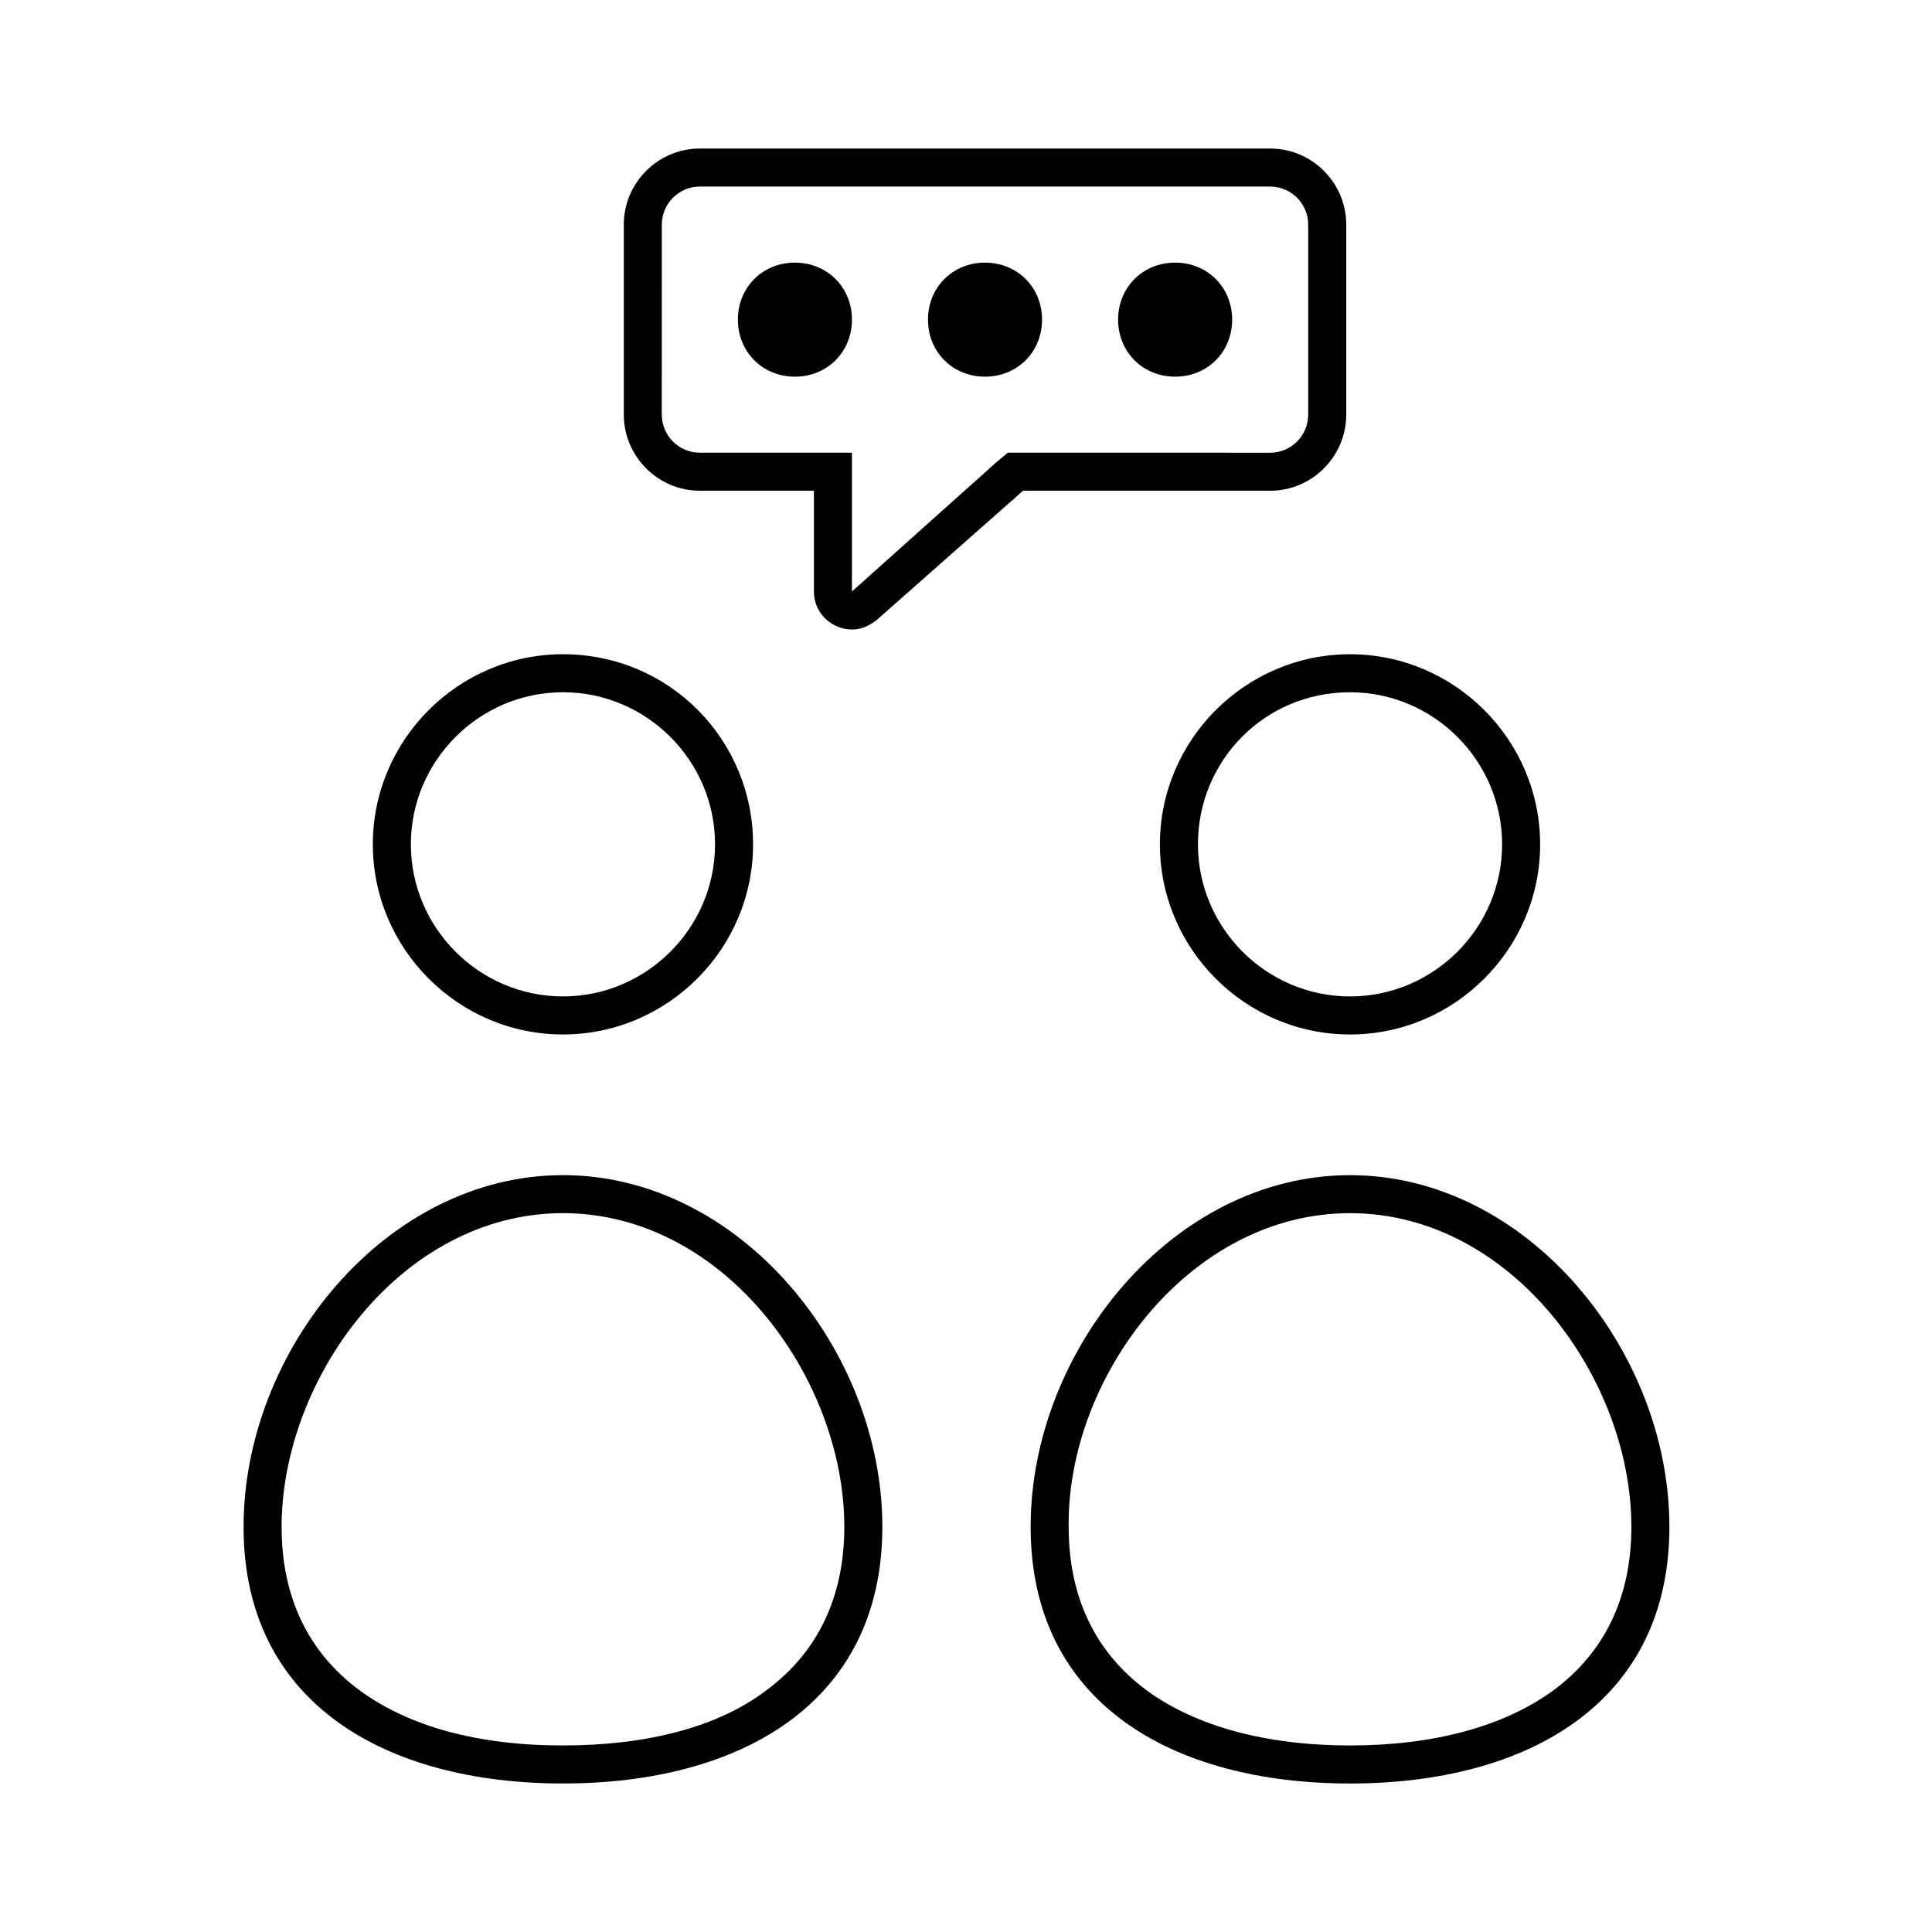
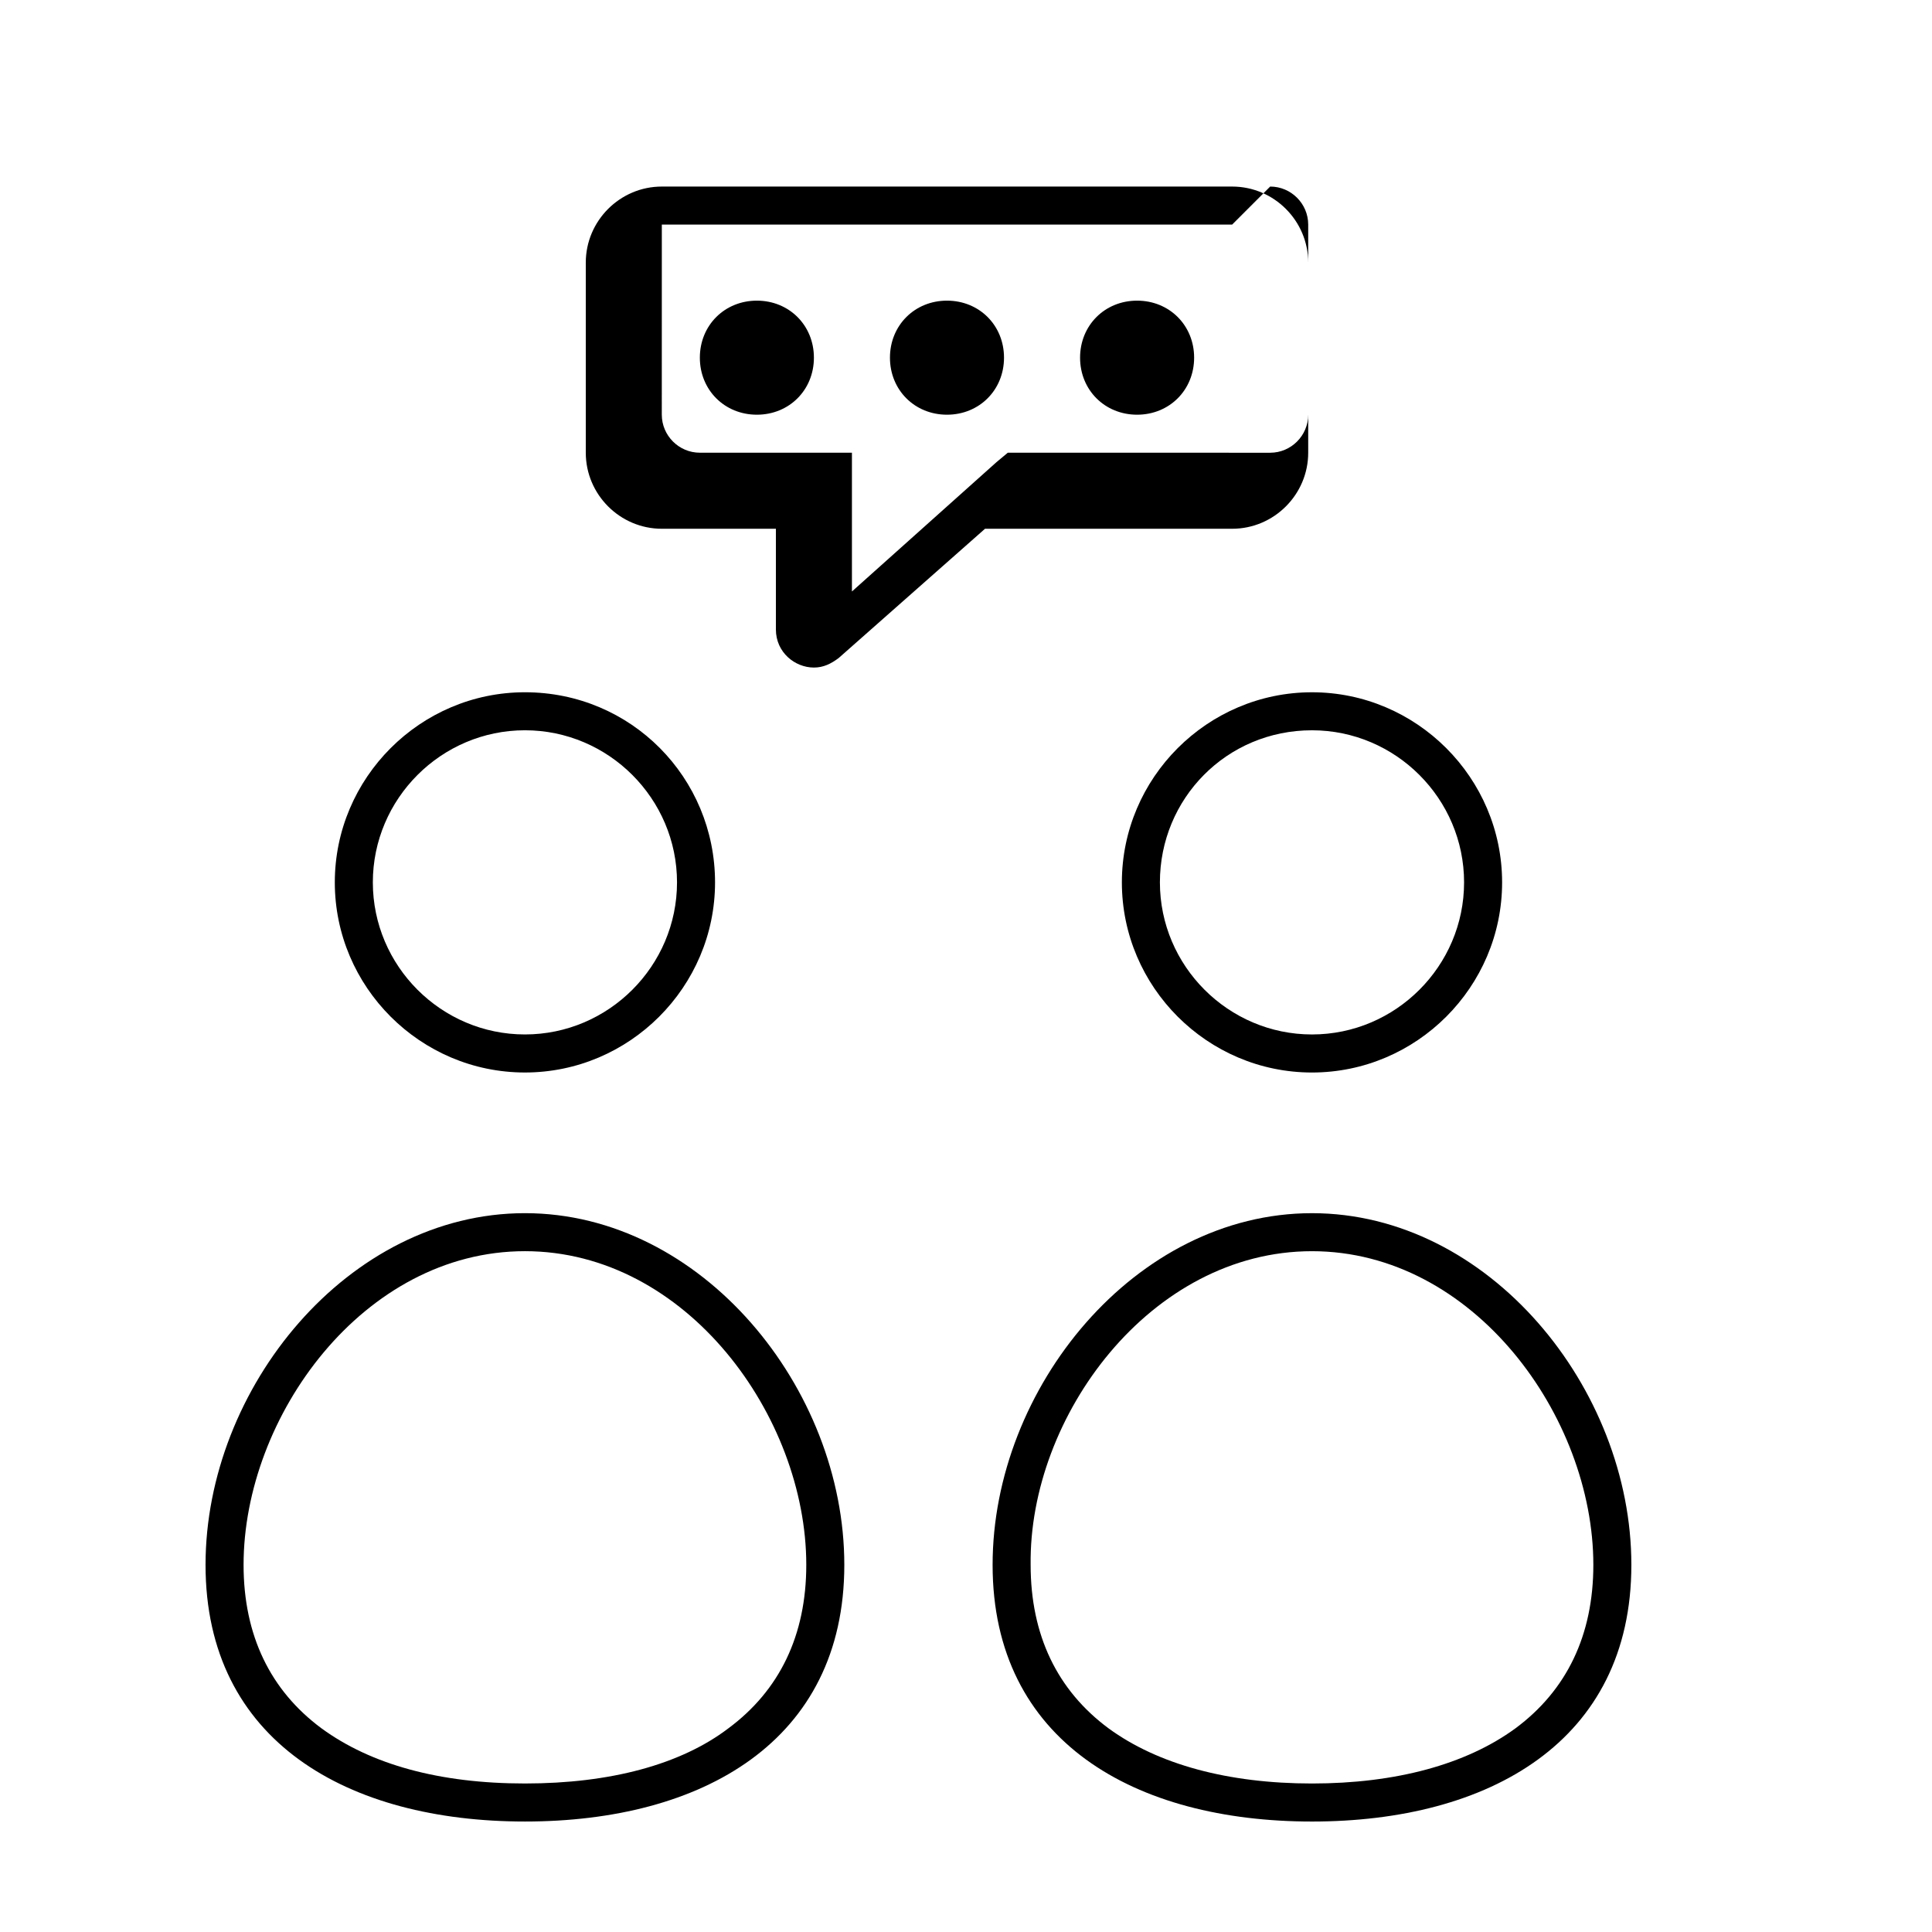
<svg xmlns="http://www.w3.org/2000/svg" fill="#000000" width="800px" height="800px" version="1.1" viewBox="144 144 512 512">
-   <path d="m480.61 193.44c5.543 0 10.078 4.535 10.078 10.078v50.383c0 5.543-4.535 10.078-10.078 10.078l-65.496-0.008h-4.031l-3.023 2.519-38.289 34.258v-36.777h-40.309c-5.543 0-10.078-4.535-10.078-10.078l0.008-50.379c0-5.543 4.535-10.078 10.078-10.078l151.14 0.004m0-10.078h-151.14c-11.082 0-20.152 9.07-20.152 20.152v50.383c0 11.082 9.07 20.152 20.152 20.152h30.23v26.703c0 6.047 5.039 10.078 10.078 10.078 2.519 0 4.535-1.008 6.551-2.519l38.789-34.262h65.496c11.082 0 20.152-9.07 20.152-20.152v-50.383c0-11.082-9.07-20.152-20.152-20.152zm-187.42 144.09c22.168 0 40.305 18.137 40.305 40.305 0 22.168-18.137 40.305-40.305 40.305-22.168 0-40.305-18.137-40.305-40.305 0-22.168 18.137-40.305 40.305-40.305m0-10.074c-27.711 0-50.383 22.672-50.383 50.383 0 27.711 22.672 50.383 50.383 50.383 27.711 0 50.383-22.672 50.383-50.383-0.004-27.711-22.172-50.383-50.383-50.383zm0 148.12c42.824 0 74.562 43.832 74.562 83.129 0 18.641-7.055 33.25-20.656 43.328-12.594 9.574-31.234 14.609-53.906 14.609s-40.809-5.039-53.906-14.609c-13.602-10.078-20.656-24.688-20.656-43.328 0-39.297 31.738-83.129 74.562-83.129m0-10.074c-46.855 0-84.641 46.352-84.641 93.203 0 46.855 37.785 68.016 84.641 68.016 46.855 0 84.641-21.16 84.641-68.016 0-46.852-37.785-93.203-84.641-93.203zm208.58-127.97c22.168 0 40.305 18.137 40.305 40.305 0 22.168-18.137 40.305-40.305 40.305s-40.305-18.137-40.305-40.305c0-22.168 17.633-40.305 40.305-40.305m0-10.074c-27.711 0-50.383 22.672-50.383 50.383 0 27.711 22.672 50.383 50.383 50.383 27.711 0 50.383-22.672 50.383-50.383-0.004-27.711-22.676-50.383-50.383-50.383zm0 148.12c42.824 0 74.562 43.832 74.562 83.129 0 18.641-7.055 33.25-20.656 43.328-13.098 9.574-31.738 14.609-53.906 14.609s-40.809-5.039-53.906-14.609c-13.602-10.078-20.656-24.688-20.656-43.328-0.508-39.297 31.738-83.129 74.562-83.129m0-10.074c-46.855 0-84.641 46.352-84.641 93.203 0 46.855 37.785 68.016 84.641 68.016 46.852 0 84.637-21.16 84.637-68.016 0-46.852-37.785-93.203-84.637-93.203zm-147.11-241.83c-8.566 0-15.113 6.551-15.113 15.113 0 8.566 6.551 15.113 15.113 15.113 8.566 0 15.113-6.551 15.113-15.113 0-8.566-6.551-15.113-15.113-15.113zm50.379 0c-8.566 0-15.113 6.551-15.113 15.113 0 8.566 6.551 15.113 15.113 15.113 8.566 0 15.113-6.551 15.113-15.113 0.004-8.566-6.547-15.113-15.113-15.113zm50.383 0c-8.566 0-15.113 6.551-15.113 15.113 0 8.566 6.551 15.113 15.113 15.113 8.566 0 15.113-6.551 15.113-15.113 0-8.566-6.551-15.113-15.113-15.113z" />
+   <path d="m480.61 193.44c5.543 0 10.078 4.535 10.078 10.078v50.383c0 5.543-4.535 10.078-10.078 10.078l-65.496-0.008h-4.031l-3.023 2.519-38.289 34.258v-36.777h-40.309c-5.543 0-10.078-4.535-10.078-10.078l0.008-50.379l151.14 0.004m0-10.078h-151.14c-11.082 0-20.152 9.07-20.152 20.152v50.383c0 11.082 9.07 20.152 20.152 20.152h30.23v26.703c0 6.047 5.039 10.078 10.078 10.078 2.519 0 4.535-1.008 6.551-2.519l38.789-34.262h65.496c11.082 0 20.152-9.07 20.152-20.152v-50.383c0-11.082-9.07-20.152-20.152-20.152zm-187.42 144.09c22.168 0 40.305 18.137 40.305 40.305 0 22.168-18.137 40.305-40.305 40.305-22.168 0-40.305-18.137-40.305-40.305 0-22.168 18.137-40.305 40.305-40.305m0-10.074c-27.711 0-50.383 22.672-50.383 50.383 0 27.711 22.672 50.383 50.383 50.383 27.711 0 50.383-22.672 50.383-50.383-0.004-27.711-22.172-50.383-50.383-50.383zm0 148.12c42.824 0 74.562 43.832 74.562 83.129 0 18.641-7.055 33.25-20.656 43.328-12.594 9.574-31.234 14.609-53.906 14.609s-40.809-5.039-53.906-14.609c-13.602-10.078-20.656-24.688-20.656-43.328 0-39.297 31.738-83.129 74.562-83.129m0-10.074c-46.855 0-84.641 46.352-84.641 93.203 0 46.855 37.785 68.016 84.641 68.016 46.855 0 84.641-21.16 84.641-68.016 0-46.852-37.785-93.203-84.641-93.203zm208.58-127.97c22.168 0 40.305 18.137 40.305 40.305 0 22.168-18.137 40.305-40.305 40.305s-40.305-18.137-40.305-40.305c0-22.168 17.633-40.305 40.305-40.305m0-10.074c-27.711 0-50.383 22.672-50.383 50.383 0 27.711 22.672 50.383 50.383 50.383 27.711 0 50.383-22.672 50.383-50.383-0.004-27.711-22.676-50.383-50.383-50.383zm0 148.12c42.824 0 74.562 43.832 74.562 83.129 0 18.641-7.055 33.25-20.656 43.328-13.098 9.574-31.738 14.609-53.906 14.609s-40.809-5.039-53.906-14.609c-13.602-10.078-20.656-24.688-20.656-43.328-0.508-39.297 31.738-83.129 74.562-83.129m0-10.074c-46.855 0-84.641 46.352-84.641 93.203 0 46.855 37.785 68.016 84.641 68.016 46.852 0 84.637-21.16 84.637-68.016 0-46.852-37.785-93.203-84.637-93.203zm-147.11-241.83c-8.566 0-15.113 6.551-15.113 15.113 0 8.566 6.551 15.113 15.113 15.113 8.566 0 15.113-6.551 15.113-15.113 0-8.566-6.551-15.113-15.113-15.113zm50.379 0c-8.566 0-15.113 6.551-15.113 15.113 0 8.566 6.551 15.113 15.113 15.113 8.566 0 15.113-6.551 15.113-15.113 0.004-8.566-6.547-15.113-15.113-15.113zm50.383 0c-8.566 0-15.113 6.551-15.113 15.113 0 8.566 6.551 15.113 15.113 15.113 8.566 0 15.113-6.551 15.113-15.113 0-8.566-6.551-15.113-15.113-15.113z" />
</svg>